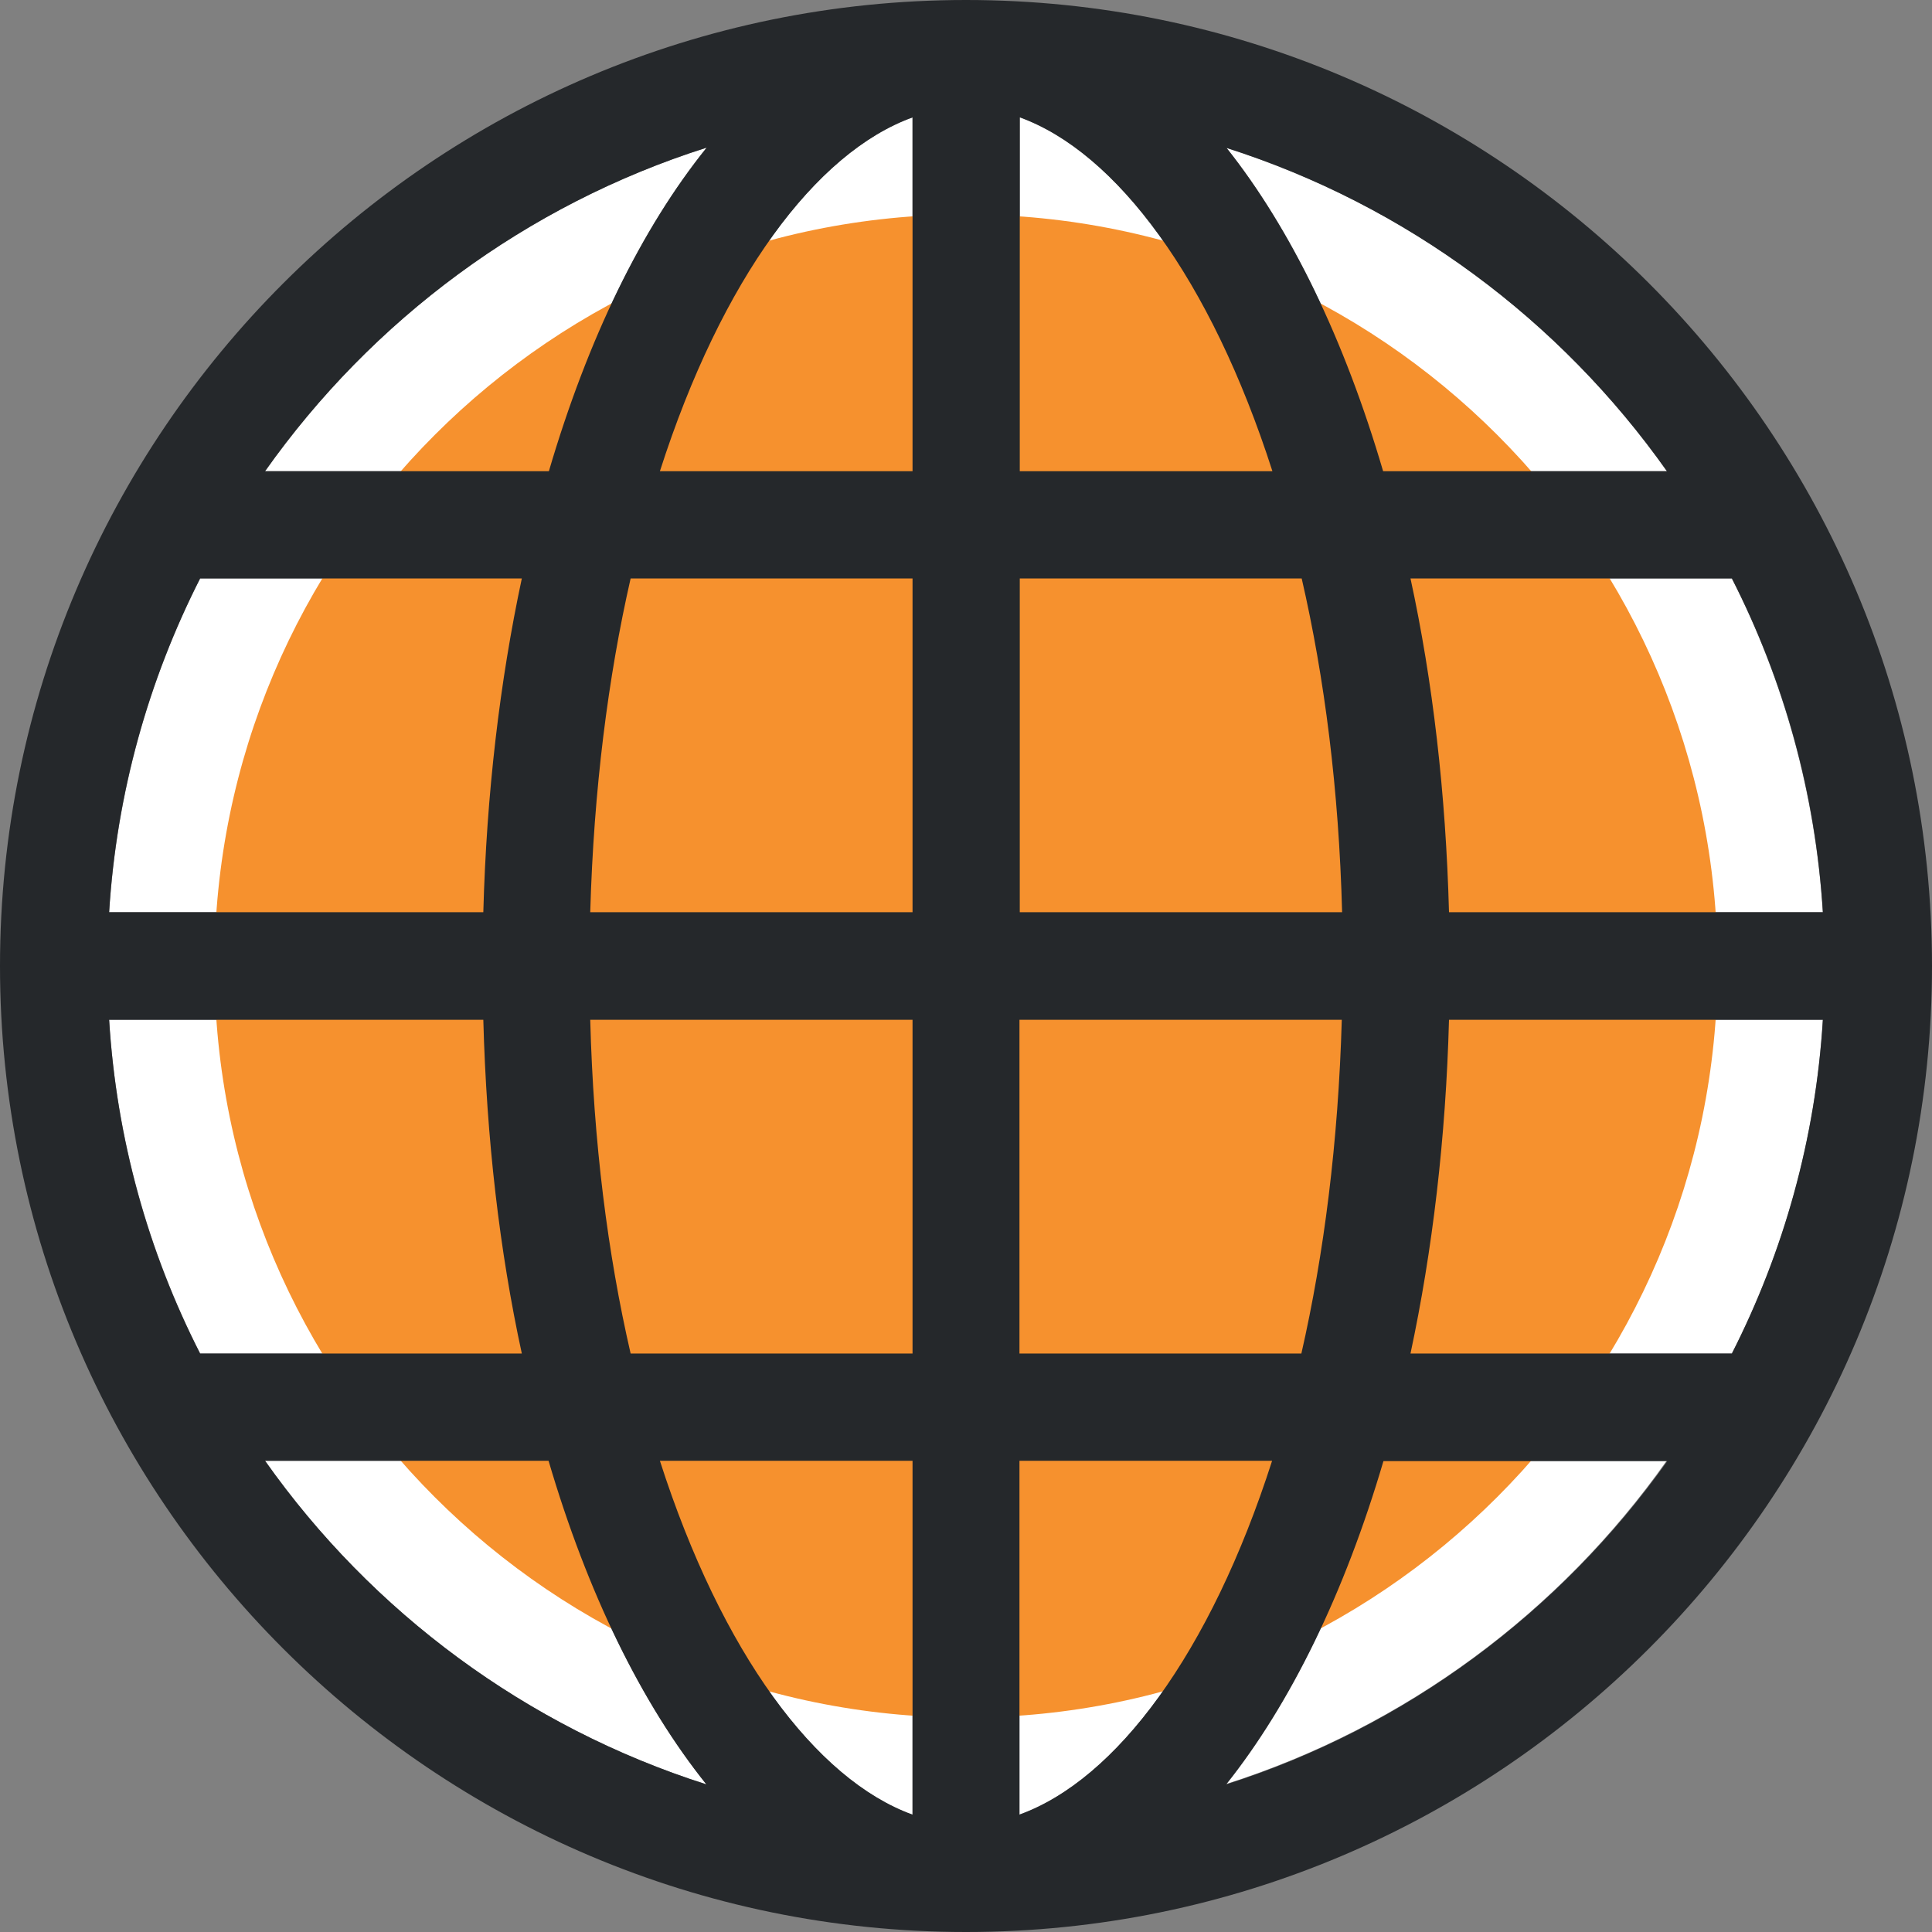
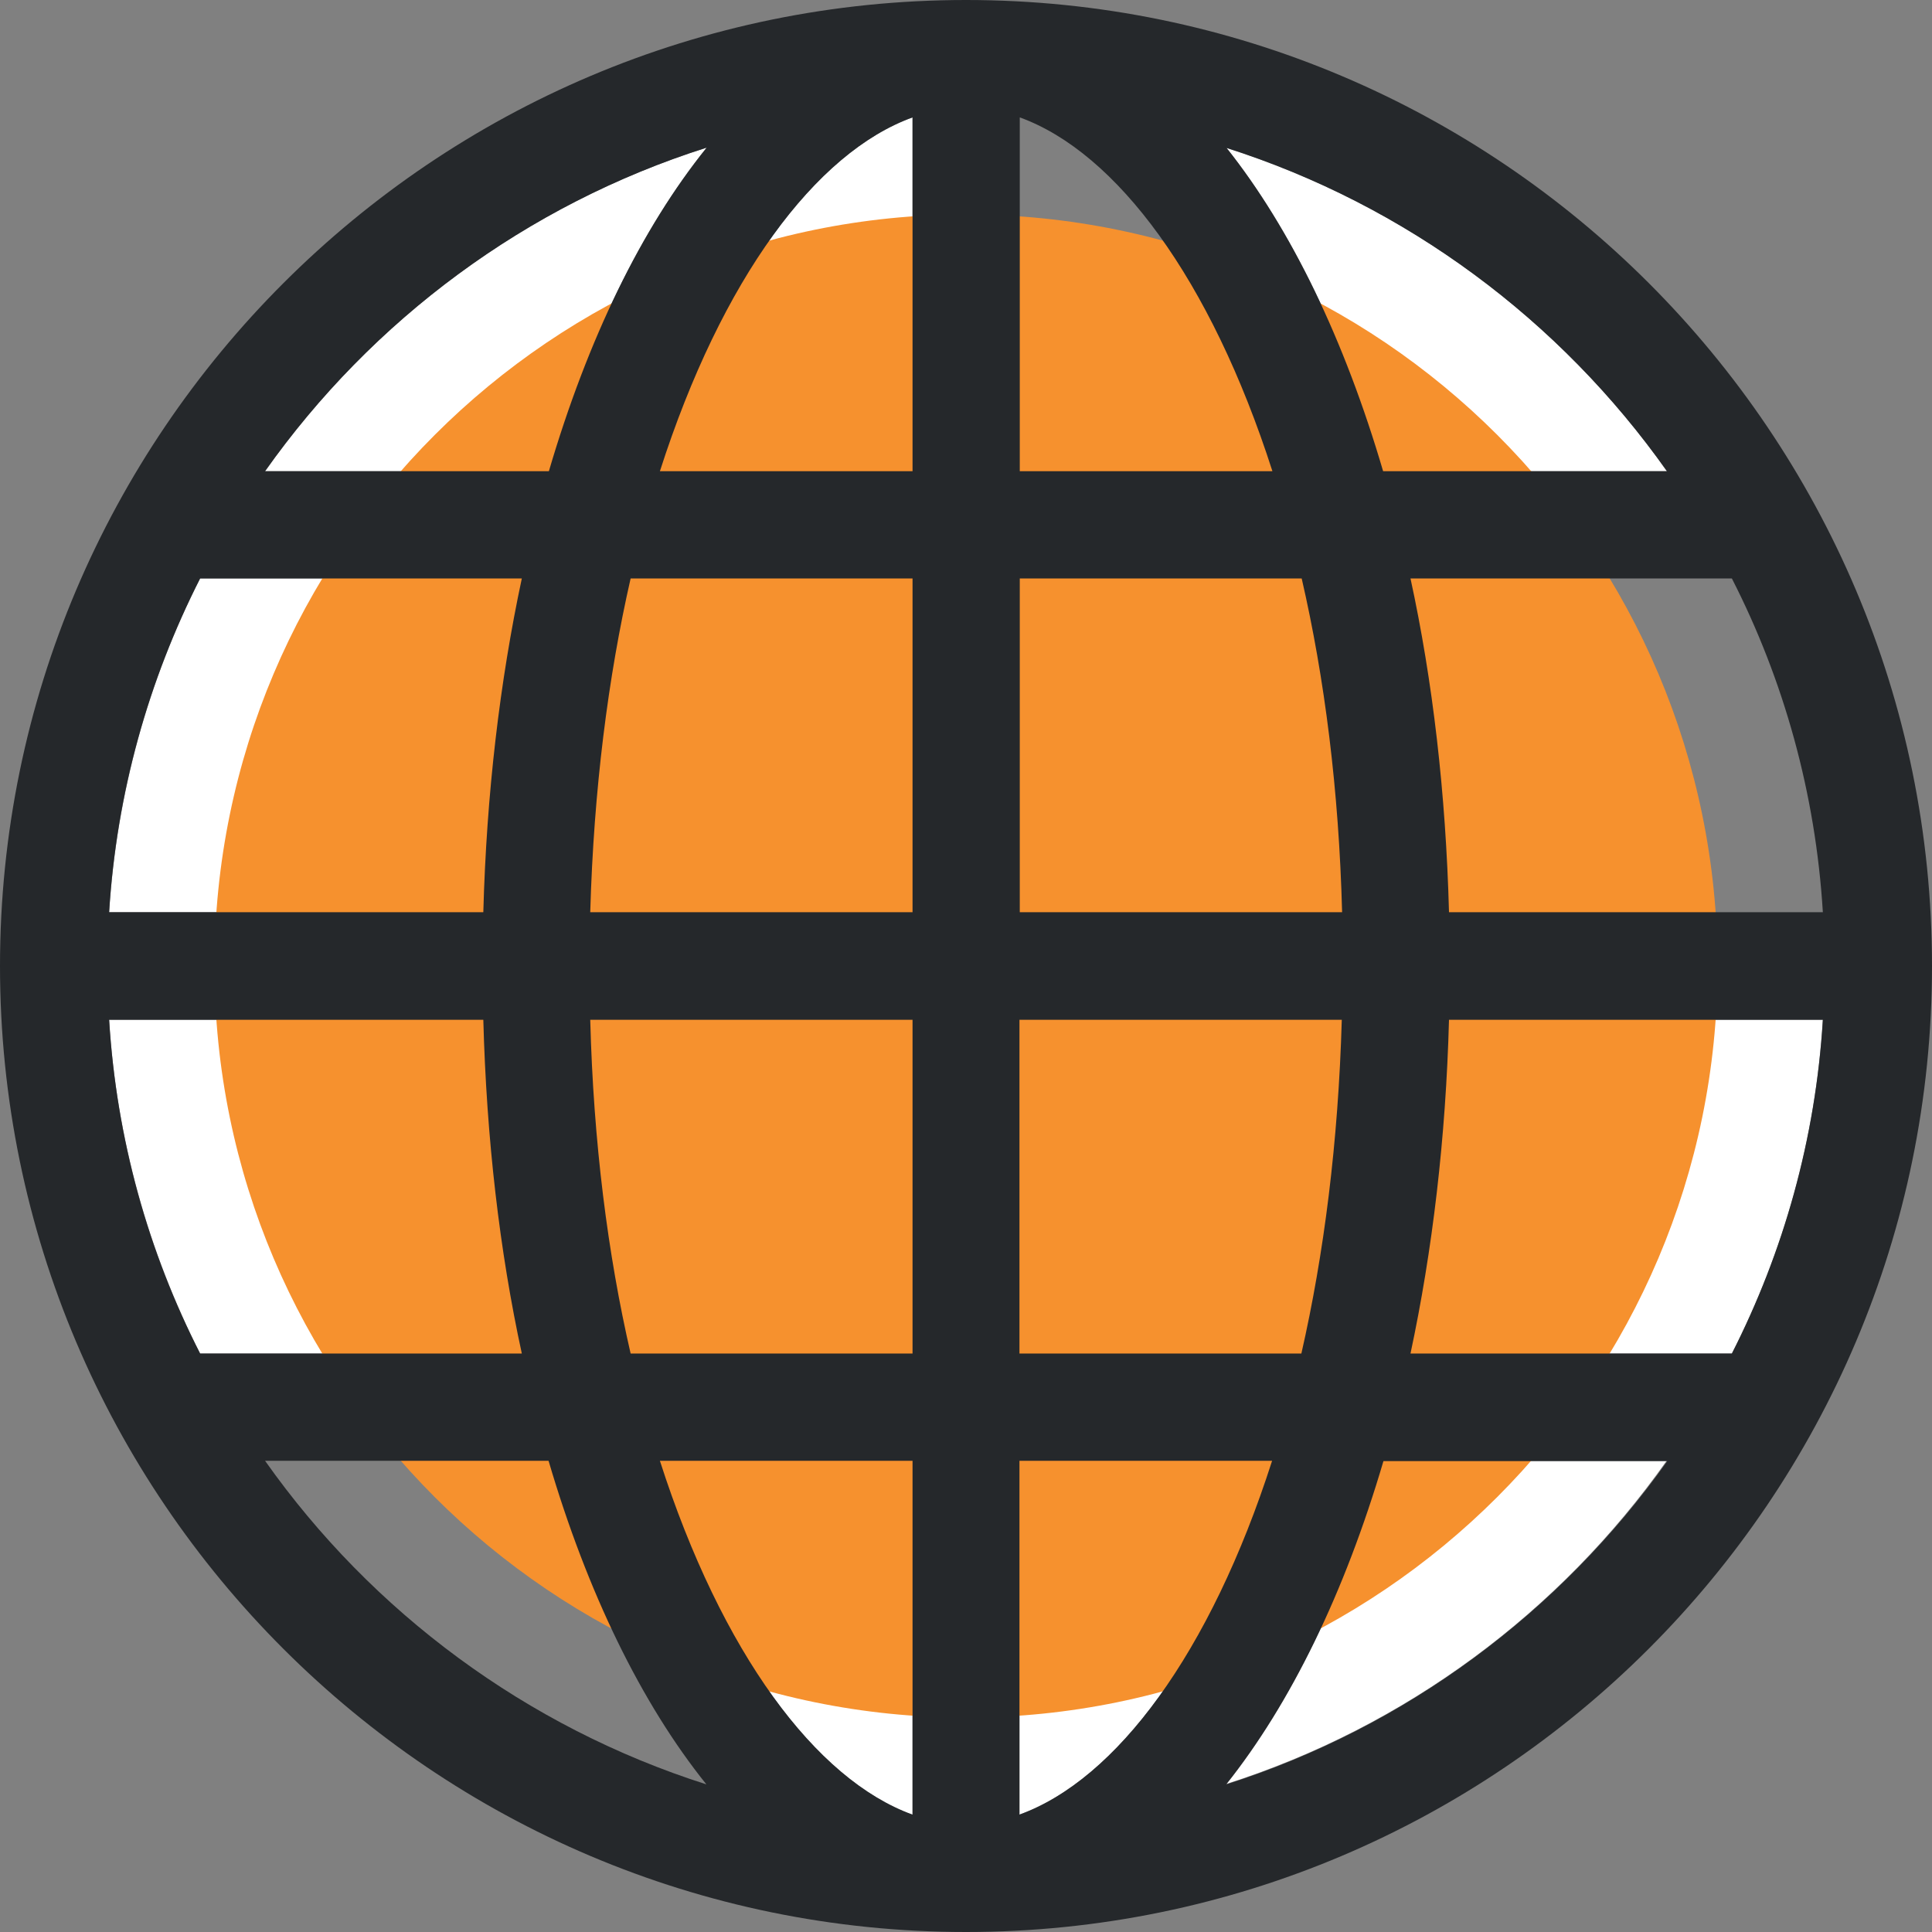
<svg xmlns="http://www.w3.org/2000/svg" width="73" height="73" viewBox="0 0 73 73" fill="none">
  <rect x="0" y="0" width="73" height="73" fill="#808080" stroke="none" />
  <g clip-path="url(#clip0_3318_5764)">
-     <path d="M38.531 4.424V17.793H48.065C45.745 10.531 42.174 5.746 38.531 4.424Z" fill="white" />
-     <path d="M38.531 51.143H49.183C50.049 47.392 50.59 43.148 50.71 38.531H38.531V51.143Z" fill="white" />
+     <path d="M38.531 51.143H49.183C50.049 47.392 50.59 43.148 50.71 38.531V51.143Z" fill="white" />
    <path d="M49.171 21.855H38.52V34.467H50.686C50.566 29.826 50.025 25.594 49.171 21.855Z" fill="white" />
    <path d="M48.065 55.195H38.52V68.564C42.174 67.254 45.745 62.469 48.065 55.195Z" fill="white" />
    <path d="M52.261 55.195C50.794 60.173 48.775 64.344 46.322 67.41C53.115 65.246 58.934 60.906 62.973 55.195H52.261Z" fill="white" />
-     <path d="M65.438 21.855H53.295C54.124 25.739 54.63 29.995 54.75 34.467H68.876C68.587 29.959 67.385 25.691 65.438 21.855Z" fill="white" />
    <path d="M46.346 5.59C48.774 8.656 50.806 12.827 52.261 17.805H62.985C58.957 12.094 53.138 7.754 46.346 5.59Z" fill="white" />
    <path d="M53.295 51.143H65.438C67.397 47.308 68.6 43.04 68.876 38.531H54.738C54.617 43.004 54.136 47.26 53.295 51.143Z" fill="white" />
-     <path d="M26.689 67.422C24.248 64.356 22.192 60.185 20.726 55.195H10.014C14.053 60.918 19.884 65.258 26.689 67.422Z" fill="white" />
    <path d="M24.934 17.804H34.479V4.436C30.825 5.746 27.254 10.531 24.934 17.804Z" fill="white" />
    <path d="M19.716 51.143C18.886 47.26 18.381 43.004 18.261 38.531H4.123C4.4 43.04 5.614 47.308 7.561 51.143H19.716Z" fill="white" />
    <path d="M4.123 34.467H18.25C18.37 29.971 18.887 25.727 19.704 21.855H7.561C5.614 25.691 4.411 29.959 4.123 34.467Z" fill="white" />
    <path d="M34.48 38.531H22.301C22.433 43.16 22.974 47.404 23.828 51.143H34.48V38.531Z" fill="white" />
    <path d="M34.48 21.855H23.828C22.962 25.607 22.421 29.85 22.301 34.467H34.48V21.855Z" fill="white" />
    <path d="M10.014 17.805H20.738C22.204 12.816 24.248 8.632 26.701 5.578C19.884 7.73 14.053 12.082 10.014 17.805Z" fill="white" />
    <path d="M34.479 68.576V55.207H24.934C27.254 62.469 30.825 67.254 34.479 68.576Z" fill="white" />
    <path d="M36.501 64.897C20.847 64.897 8.104 52.166 8.104 36.501C8.104 20.847 20.835 8.104 36.501 8.104C52.154 8.104 64.897 20.835 64.897 36.501C64.897 52.154 52.154 64.897 36.501 64.897Z" fill="#F6912E" />
    <path d="M36.5 0C16.387 0 0 16.363 0 36.5C0 56.638 16.387 73 36.5 73C56.614 73 73 56.638 73 36.5C73 16.363 56.638 0 36.5 0ZM54.75 34.468C54.63 29.984 54.137 25.728 53.295 21.857H65.438C67.398 25.692 68.6 29.96 68.876 34.468H54.75ZM68.876 38.532C68.6 43.04 67.386 47.308 65.438 51.143H53.295C54.125 47.26 54.63 43.004 54.75 38.532H68.876ZM52.261 17.805C50.807 12.852 48.787 8.656 46.346 5.59C53.127 7.754 58.946 12.095 62.985 17.805H52.261ZM38.532 34.468V21.857H49.184C50.049 25.608 50.59 29.852 50.711 34.468H38.532ZM50.699 38.532C50.566 43.16 50.025 47.404 49.172 51.143H38.52V38.532H50.699ZM38.532 17.805V4.436C42.187 5.759 45.745 10.544 48.078 17.805L38.532 17.805ZM38.532 55.195H48.066C45.733 62.468 42.175 67.241 38.52 68.564V55.195H38.532ZM46.334 67.422C48.775 64.356 50.807 60.184 52.273 55.207H62.997C58.946 60.906 53.127 65.258 46.334 67.422ZM23.828 51.143C22.963 47.392 22.422 43.148 22.302 38.532H34.48V51.143H23.828ZM34.48 55.195V68.564C30.825 67.241 27.267 62.456 24.934 55.195H34.48ZM22.302 34.468C22.434 29.84 22.975 25.596 23.828 21.857H34.48V34.468H22.302ZM20.739 17.805H10.015C14.054 12.095 19.885 7.742 26.702 5.578C24.237 8.632 22.205 12.816 20.739 17.805ZM19.717 21.857C18.887 25.74 18.382 29.996 18.262 34.468H4.124C4.4 29.96 5.614 25.692 7.562 21.857H19.717ZM18.262 38.532C18.382 43.016 18.875 47.272 19.717 51.143H7.562C5.603 47.308 4.4 43.04 4.124 38.532H18.262ZM20.727 55.195C22.194 60.184 24.237 64.368 26.69 67.422C19.897 65.258 14.054 60.917 10.015 55.195H20.727ZM34.48 17.805H24.934C27.267 10.532 30.826 5.759 34.48 4.436V17.805Z" fill="#25282B" />
  </g>
  <defs>
    <clipPath id="clip0_3318_5764">
      <rect width="73" height="73" fill="white" />
    </clipPath>
  </defs>
</svg>